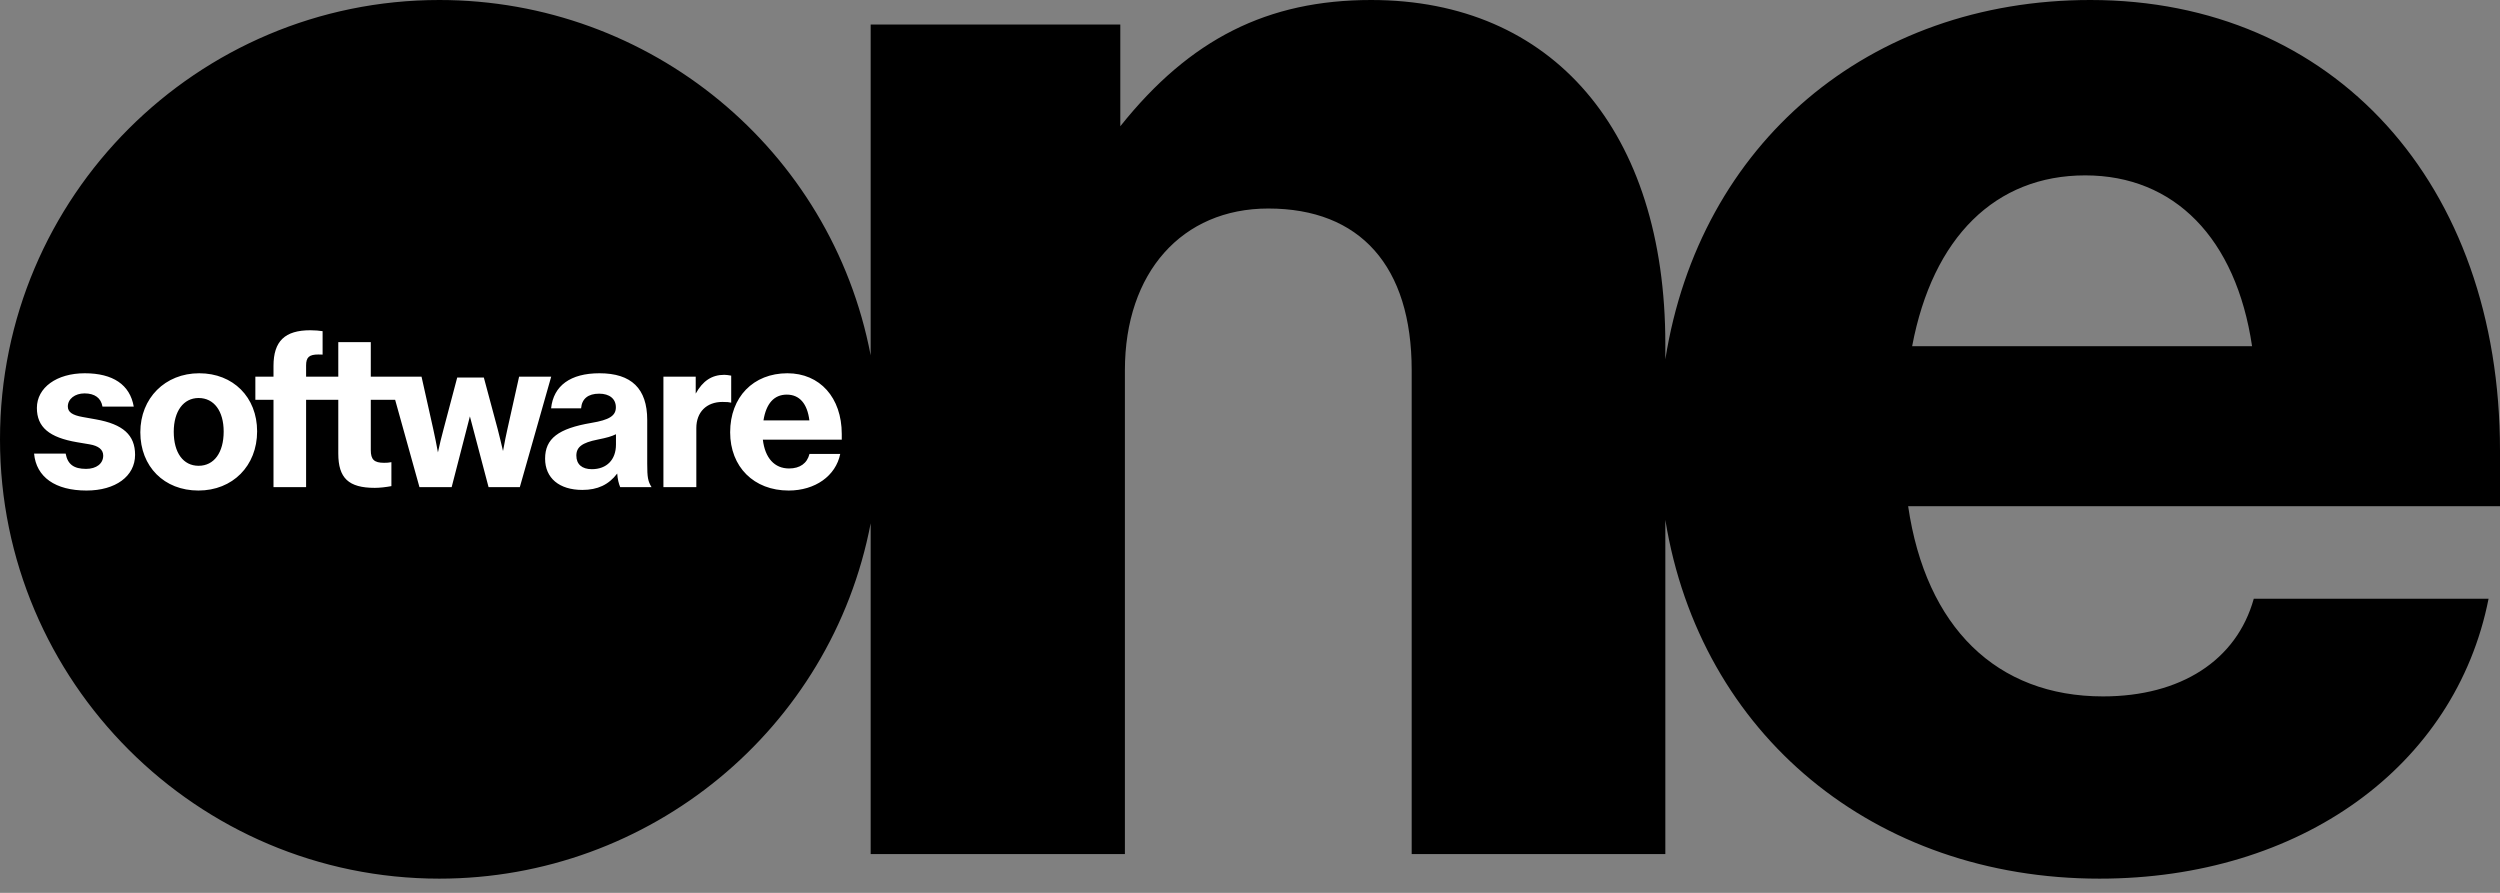
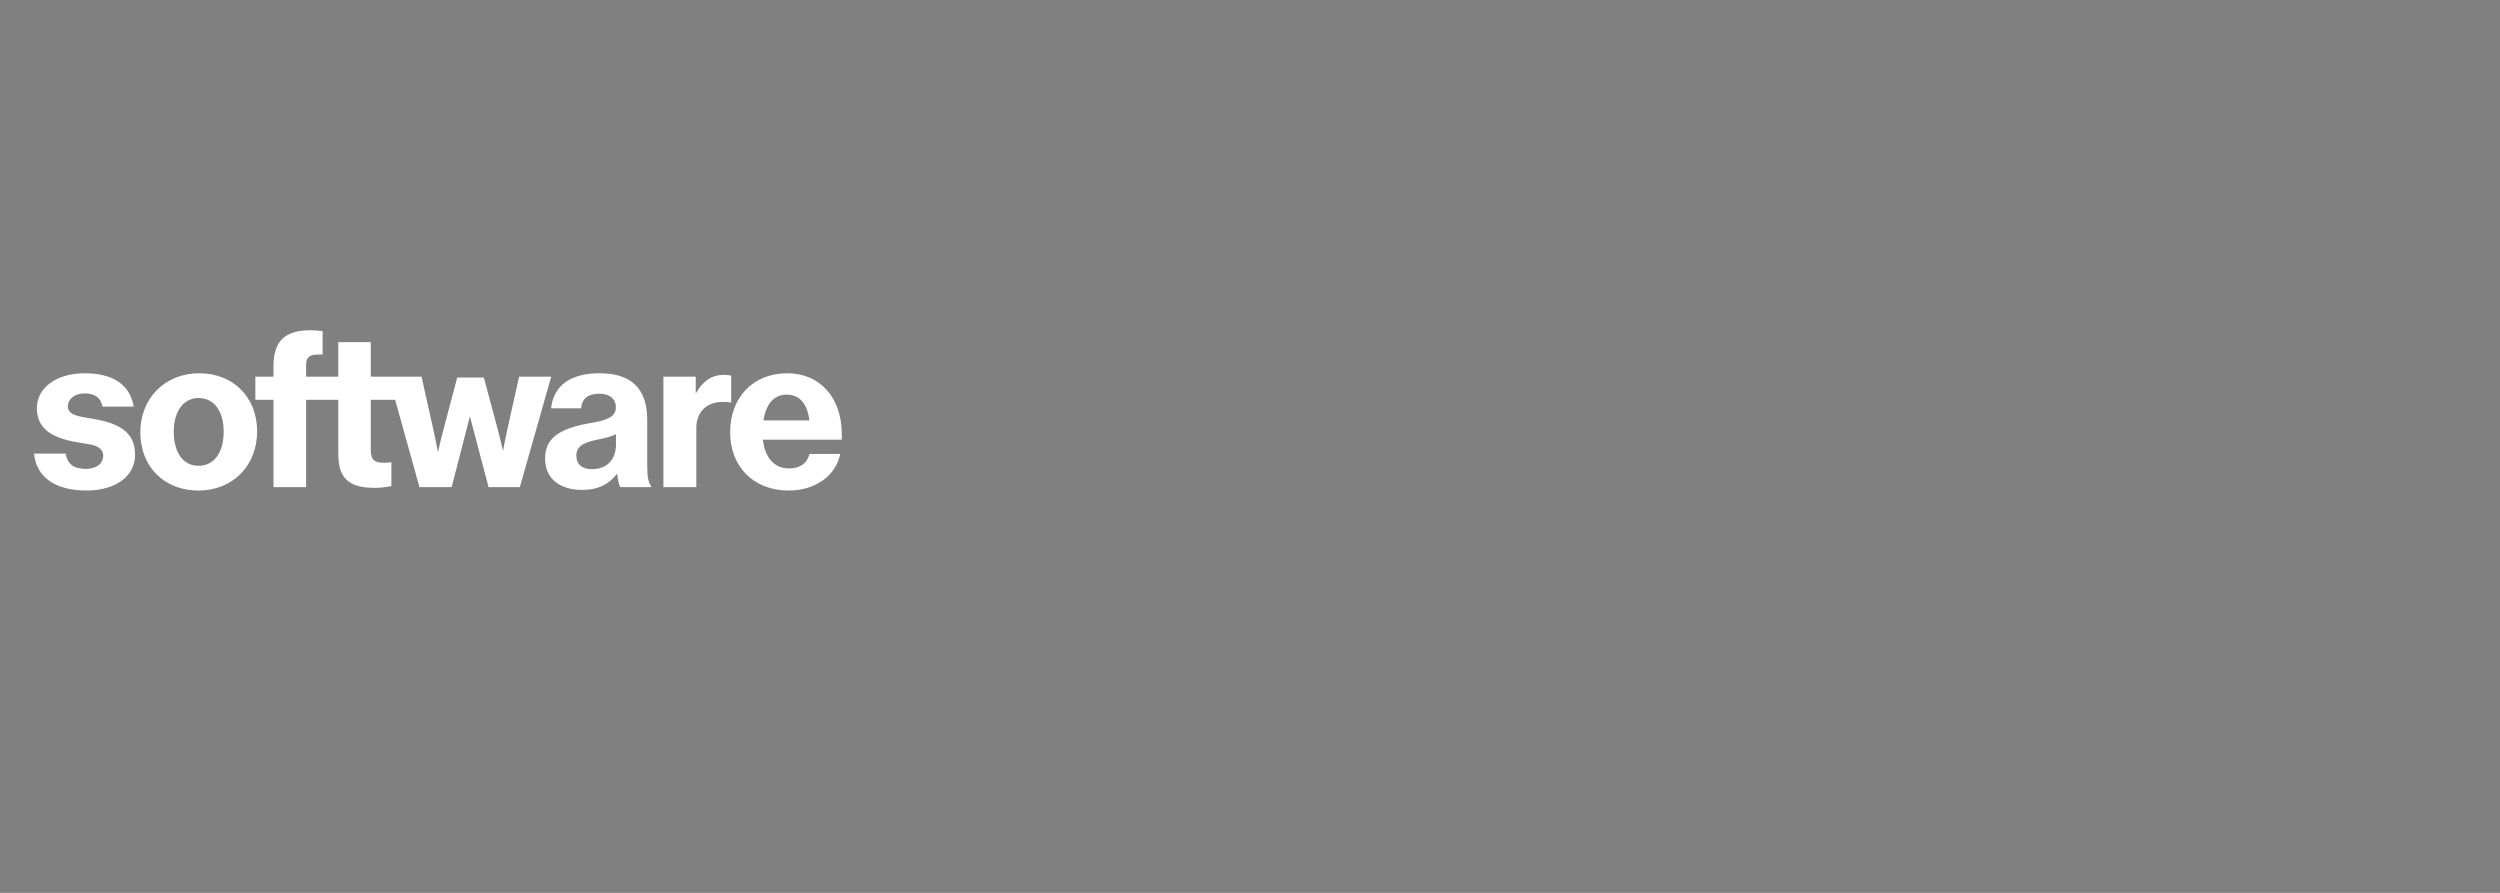
<svg xmlns="http://www.w3.org/2000/svg" width="98" height="35" viewBox="0 0 98 35" fill="none">
  <rect x="0" y="0" width="98" height="35" fill="#808080" stroke="none" />
-   <path d="M34.13 20.514C32.585 28.598 25.463 34.443 17.222 34.443C7.726 34.443 0 26.717 0 17.222C0 7.704 7.726 0 17.222 0C25.485 0 32.585 5.845 34.13 13.93V0.963H43.916V4.949C46.649 1.523 49.694 0 53.748 0C60.869 0 65.281 5.151 65.281 13.482V14.086C66.625 5.621 73.254 0 81.943 0C91.483 0 98 7.189 98 17.669V19.842H74.799C75.493 24.59 78.27 27.299 82.436 27.299C85.481 27.299 87.676 25.889 88.348 23.47H97.552C96.253 30.054 90.162 34.443 82.301 34.443C73.478 34.443 66.647 28.8 65.281 20.379V33.48H55.338V14.512C55.338 10.436 53.322 8.174 49.717 8.174C46.335 8.174 44.096 10.682 44.096 14.512V33.48H34.13V20.514ZM88.281 13.571C87.654 9.339 85.235 6.875 81.741 6.875C78.225 6.875 75.762 9.294 74.956 13.571H88.281Z" fill="black" />
  <path d="M1.336 17.782H2.574C2.651 18.198 2.889 18.38 3.374 18.38C3.779 18.38 4.046 18.174 4.046 17.859C4.046 17.628 3.868 17.479 3.512 17.418L3.031 17.337C1.927 17.151 1.446 16.743 1.446 15.991C1.446 15.194 2.222 14.632 3.322 14.632C4.43 14.632 5.093 15.081 5.243 15.938H4.017C3.961 15.602 3.714 15.421 3.314 15.421C2.938 15.421 2.659 15.639 2.659 15.934C2.659 16.152 2.833 16.274 3.237 16.346L3.758 16.439C4.826 16.629 5.295 17.054 5.295 17.83C5.295 18.667 4.531 19.229 3.391 19.229C2.169 19.229 1.421 18.704 1.336 17.782ZM5.501 16.945C5.501 15.607 6.472 14.632 7.81 14.632C9.141 14.632 10.079 15.57 10.079 16.908C10.079 18.263 9.12 19.229 7.778 19.229C6.435 19.229 5.501 18.291 5.501 16.945ZM8.768 16.917C8.768 16.112 8.388 15.602 7.786 15.602C7.192 15.602 6.811 16.12 6.811 16.925C6.811 17.75 7.183 18.259 7.786 18.259C8.392 18.259 8.768 17.741 8.768 16.917ZM10.01 14.765H10.721V14.345C10.721 13.374 11.166 12.946 12.165 12.946C12.331 12.946 12.533 12.962 12.646 12.982V13.9C12.573 13.896 12.573 13.896 12.485 13.896C12.121 13.896 11.999 14.001 11.999 14.325V14.765H13.261V13.411H14.535V14.765H16.524L16.985 16.828C17.05 17.123 17.114 17.438 17.167 17.733C17.232 17.426 17.308 17.119 17.385 16.832L17.923 14.798H18.966L19.512 16.832C19.577 17.082 19.654 17.406 19.718 17.681C19.795 17.264 19.836 17.062 19.888 16.832L20.349 14.765H21.607L20.377 19.096H19.152L18.42 16.322L17.705 19.096H16.443L15.489 15.671H14.535V17.644C14.535 18.016 14.668 18.142 15.056 18.142C15.169 18.142 15.23 18.138 15.343 18.117V19.056C15.129 19.096 14.886 19.124 14.692 19.124C13.665 19.124 13.261 18.744 13.261 17.778V15.671H11.999V19.096H10.721V15.671H10.01V14.765ZM21.368 17.98C21.368 17.195 21.878 16.799 23.184 16.577C23.887 16.46 24.142 16.298 24.142 15.966C24.142 15.635 23.895 15.432 23.487 15.432C23.054 15.432 22.808 15.631 22.779 16.007H21.603C21.696 15.117 22.363 14.632 23.499 14.632C24.753 14.632 25.371 15.235 25.371 16.46V18.178C25.371 18.712 25.399 18.866 25.541 19.096H24.312C24.251 18.95 24.211 18.785 24.195 18.562C23.859 19.003 23.426 19.205 22.828 19.205C21.922 19.205 21.368 18.74 21.368 17.98ZM23.426 17.232C22.82 17.353 22.593 17.523 22.593 17.859C22.593 18.198 22.812 18.392 23.2 18.392C23.786 18.392 24.146 18.02 24.146 17.426V17.022C23.96 17.111 23.806 17.155 23.426 17.232ZM26.006 14.765H27.272V15.429C27.547 14.931 27.906 14.693 28.392 14.693C28.448 14.693 28.566 14.705 28.663 14.725V15.784C28.582 15.764 28.497 15.756 28.319 15.756C27.696 15.756 27.296 16.156 27.296 16.779V19.096H26.006V14.765ZM28.622 16.945C28.622 15.566 29.528 14.632 30.866 14.632C32.14 14.632 32.997 15.586 32.997 17.014V17.236H29.904C29.989 17.956 30.361 18.364 30.931 18.364C31.36 18.364 31.639 18.162 31.732 17.794H32.937C32.763 18.655 31.954 19.229 30.915 19.229C29.552 19.229 28.622 18.303 28.622 16.945ZM31.728 16.48C31.647 15.821 31.34 15.469 30.842 15.469C30.345 15.469 30.033 15.817 29.928 16.48H31.728Z" fill="white" />
</svg>